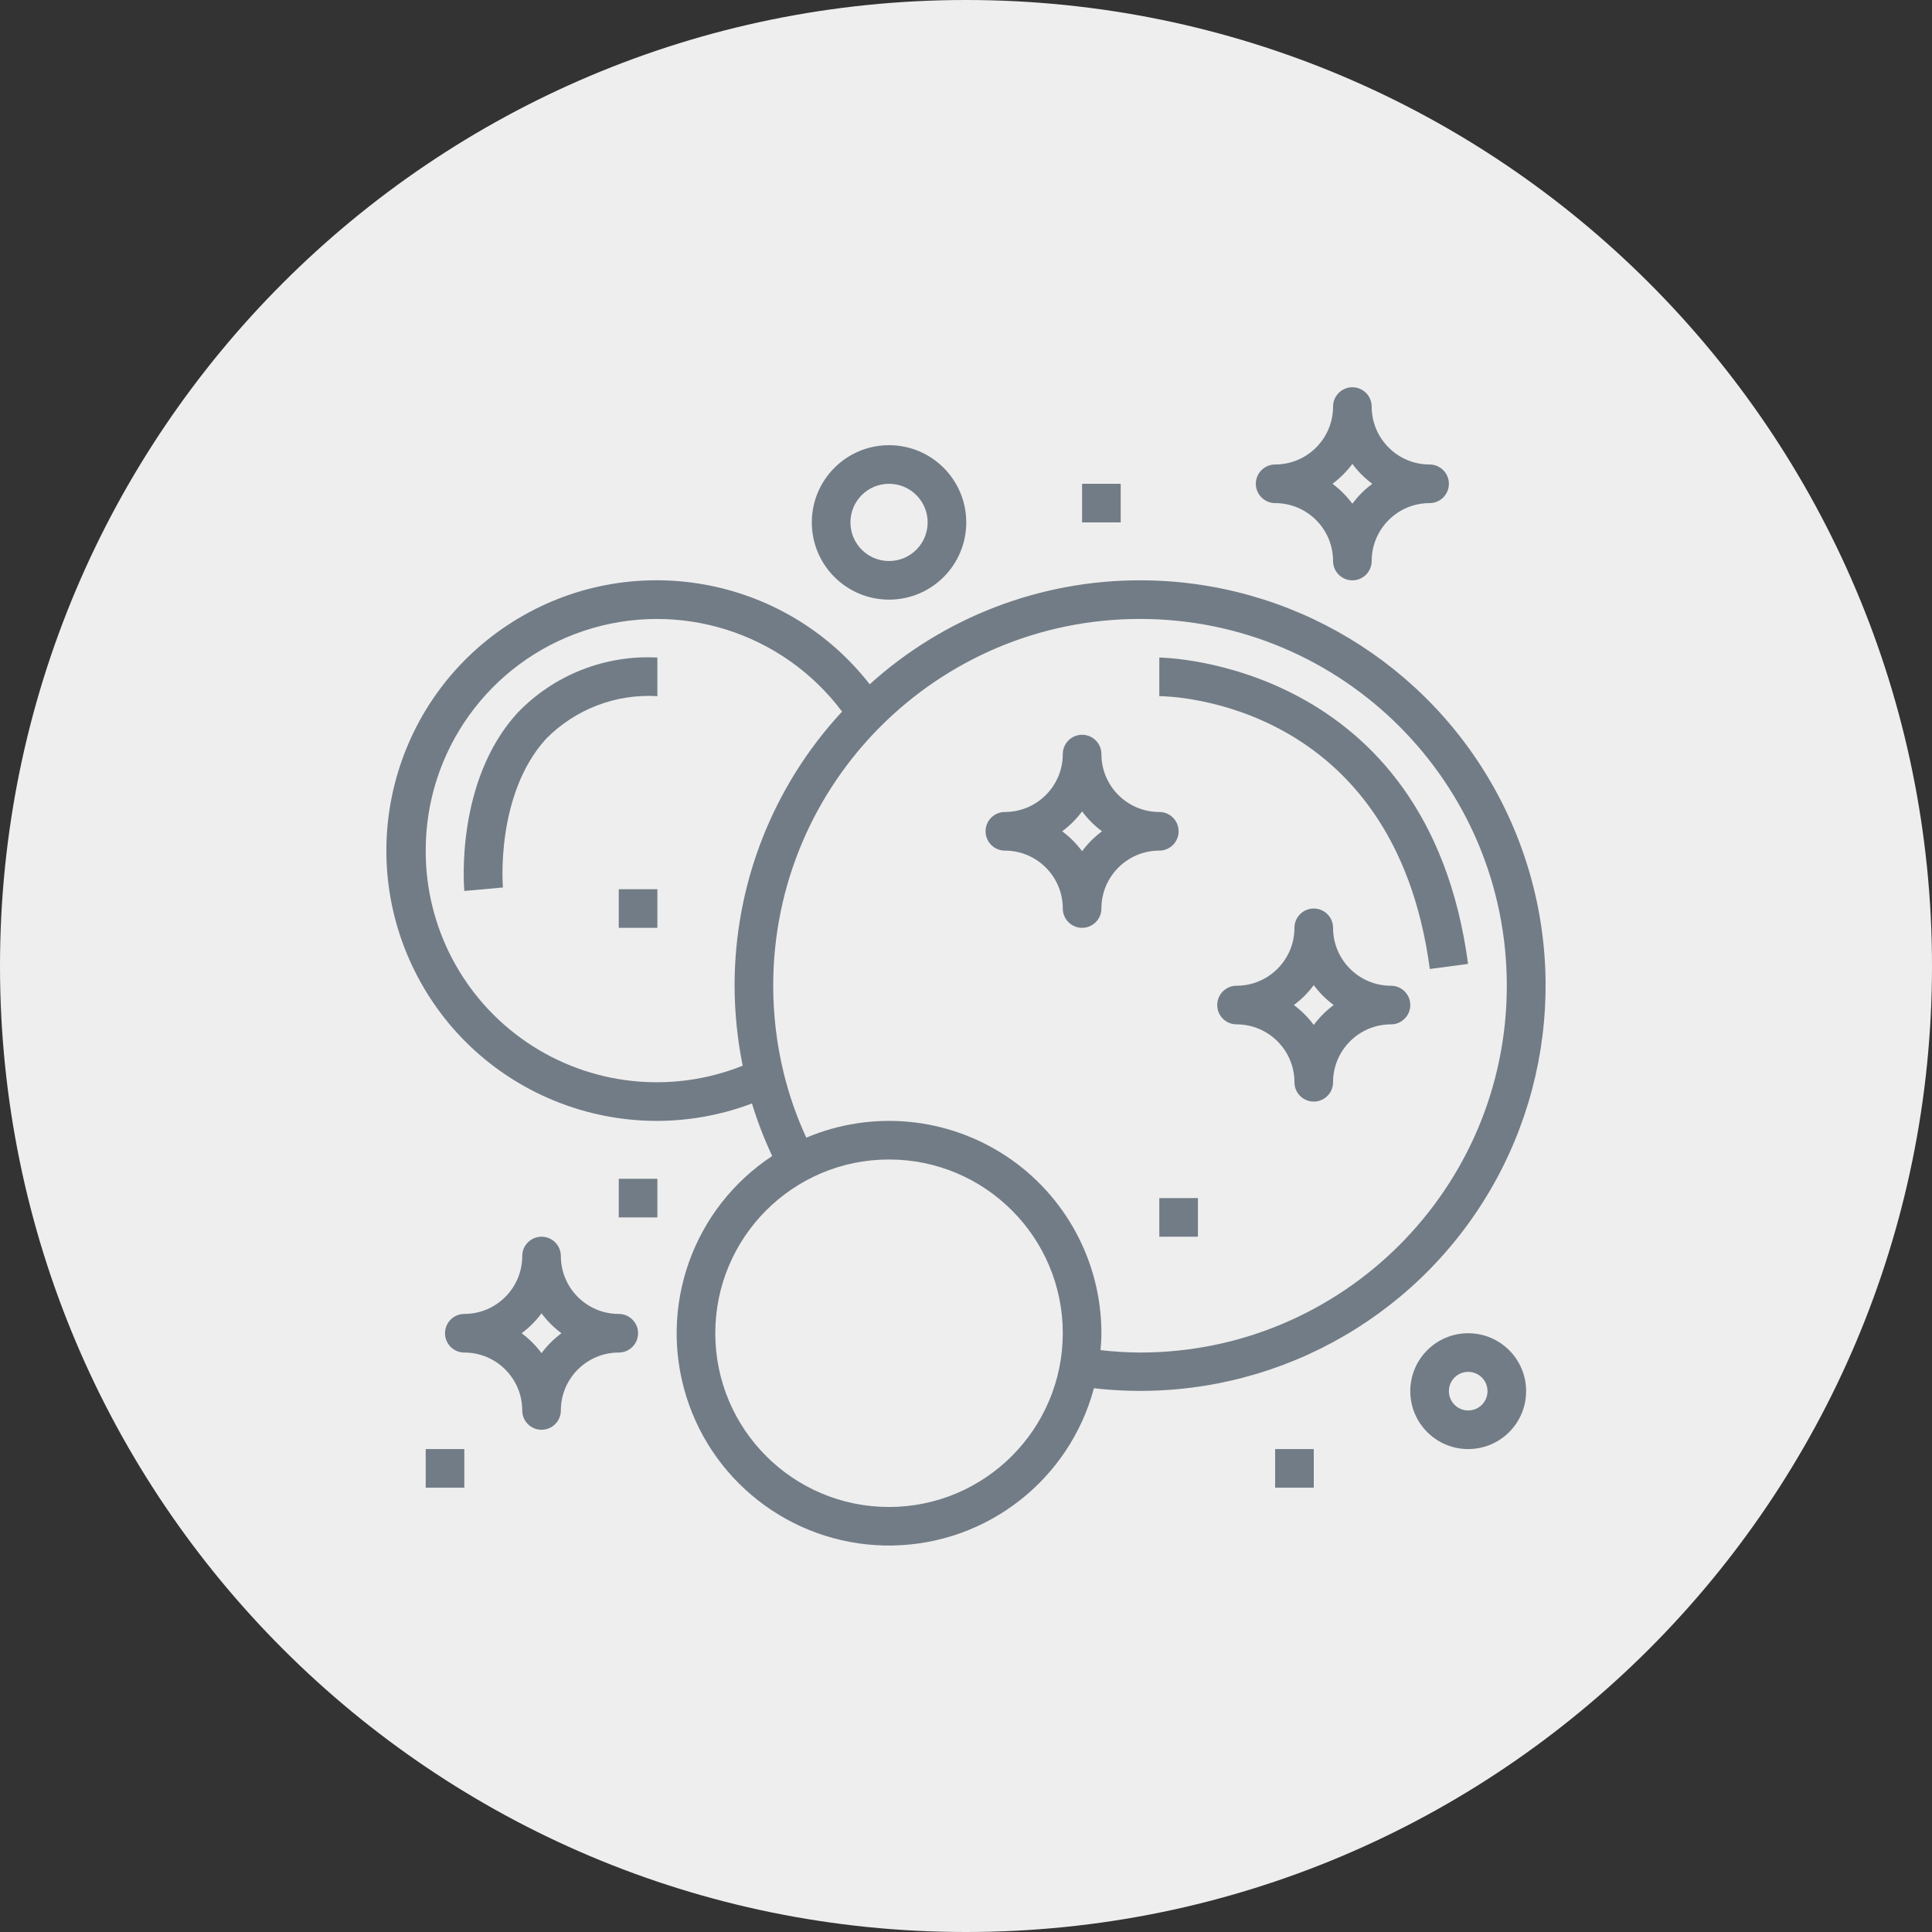
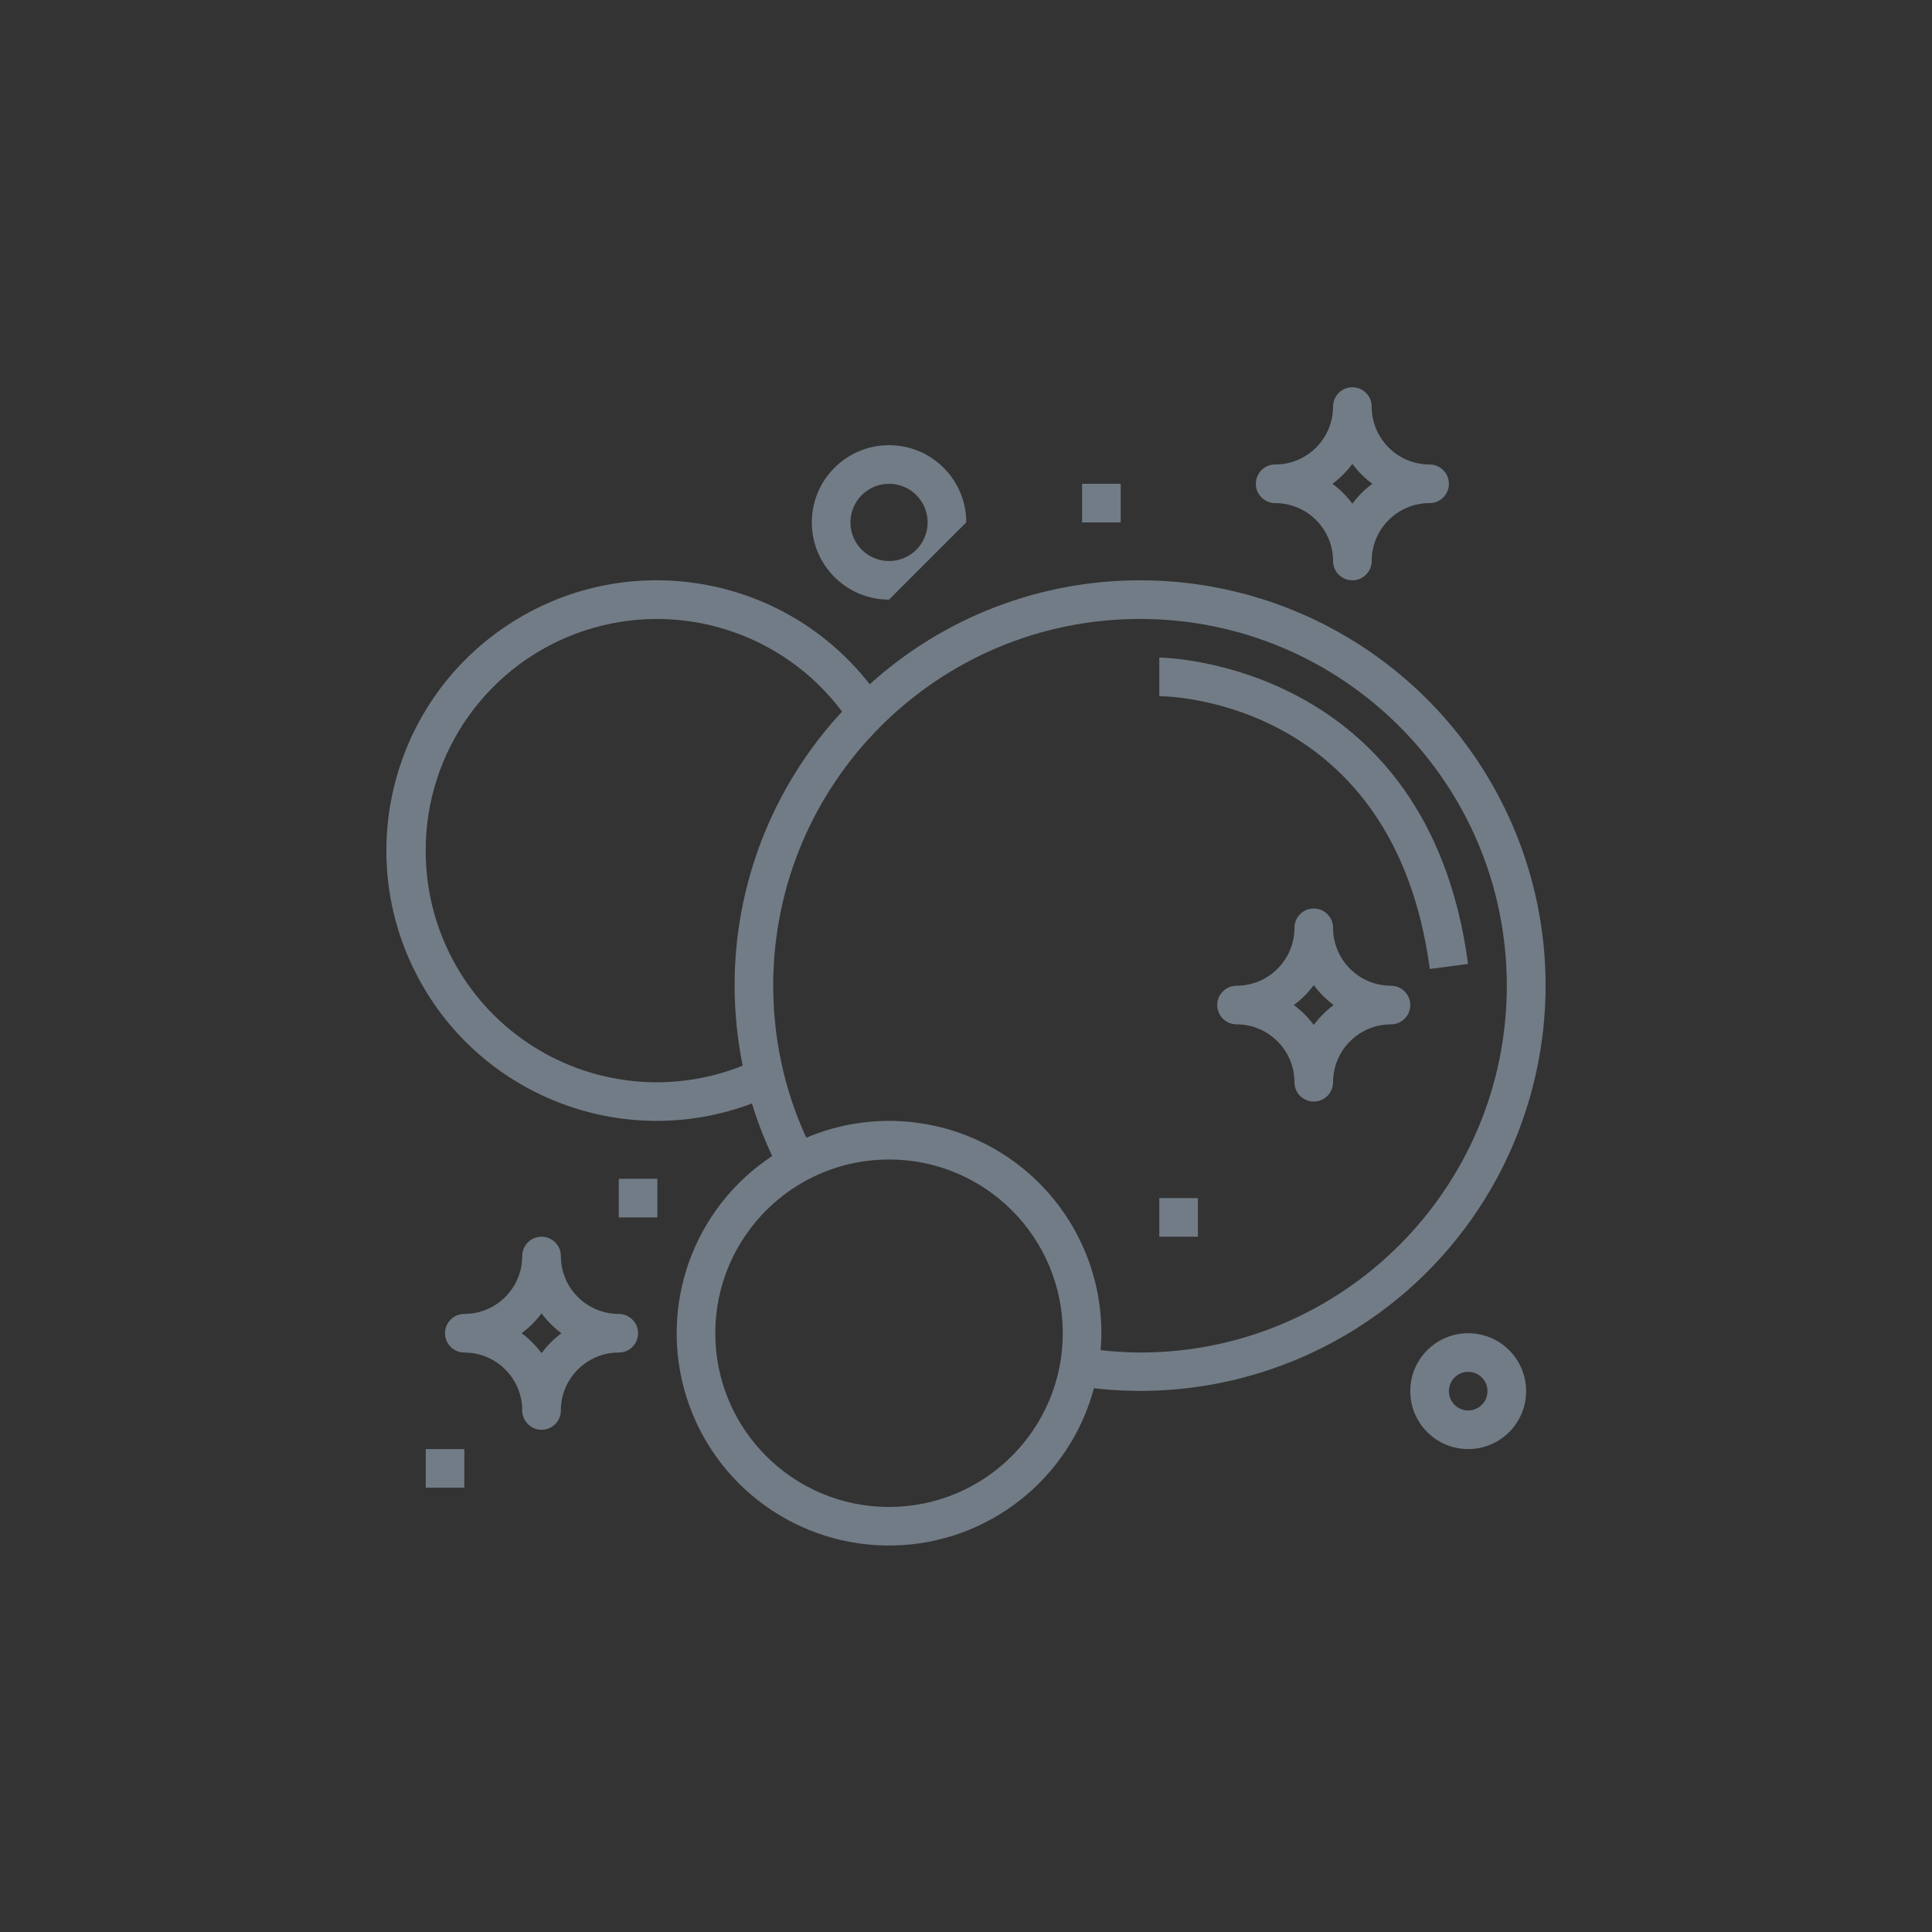
<svg xmlns="http://www.w3.org/2000/svg" width="800" height="800" viewBox="0 0 800 800" fill="none">
  <rect x="0" y="0" width="800" height="800" fill="#333333" stroke="none" />
-   <path d="M400 800C620.914 800 800 620.914 800 400C800 179.086 620.914 0 400 0C179.086 0 0 179.086 0 400C0 620.914 179.086 800 400 800Z" fill="#EEEEEE" />
  <g clip-path="url(#clip0)">
    <path d="M472.054 240.3C430.698 240.249 390.802 255.593 360.138 283.342C324.79 238.056 260.897 226.885 212.285 257.498C163.669 288.108 146.128 350.553 171.69 402.002C197.253 453.448 257.618 477.184 311.374 456.93C313.642 464.373 316.444 471.641 319.754 478.683C287.06 500.206 272.544 540.753 284.145 578.135C295.745 615.513 330.668 640.721 369.799 639.956C408.933 639.191 442.841 612.64 452.974 574.833C514.834 581.96 575.554 554.251 610.707 502.852C645.856 451.453 649.658 384.816 620.578 329.752C591.499 274.688 534.323 240.253 472.054 240.3V240.3ZM176.277 352.216C176.21 310.958 202.577 274.298 241.712 261.234C280.846 248.169 323.951 261.64 348.682 294.662C320.032 325.513 304.133 366.072 304.18 408.174C304.204 419.294 305.328 430.379 307.529 441.277C278.013 453.108 244.542 449.498 218.226 431.64C191.91 413.786 176.191 384.02 176.277 352.216V352.216ZM368.132 624.011C328.396 624.011 296.186 591.801 296.186 552.065C296.186 512.333 328.396 480.119 368.132 480.119C407.868 480.119 440.078 512.333 440.078 552.065C440.035 591.781 407.848 623.968 368.132 624.011ZM472.054 560.059C466.593 560.02 461.14 559.688 455.714 559.06C455.898 556.749 456.066 554.426 456.066 552.065C456.066 522.583 441.284 495.061 416.709 478.773C392.13 462.484 361.024 459.6 333.869 471.087C329.895 462.461 326.757 453.475 324.501 444.252C321.628 432.44 320.172 420.328 320.168 408.174C320.168 324.292 388.172 256.288 472.054 256.288C555.94 256.288 623.939 324.292 623.939 408.174C623.939 492.059 555.94 560.059 472.054 560.059V560.059Z" fill="#727C86" />
    <path d="M232.235 520.089C232.235 515.675 228.655 512.095 224.241 512.095C219.826 512.095 216.247 515.675 216.247 520.089C216.247 533.337 205.509 544.071 192.265 544.071C187.85 544.071 184.271 547.65 184.271 552.065C184.271 556.48 187.85 560.059 192.265 560.059C205.509 560.059 216.247 570.797 216.247 584.041C216.247 588.456 219.826 592.035 224.241 592.035C228.655 592.035 232.235 588.456 232.235 584.041C232.235 570.797 242.973 560.059 256.216 560.059C260.631 560.059 264.21 556.48 264.21 552.065C264.21 547.65 260.631 544.071 256.216 544.071C242.973 544.071 232.235 533.337 232.235 520.089ZM224.241 560.309C221.914 557.171 219.135 554.395 216.001 552.065C219.135 549.739 221.914 546.96 224.241 543.825C226.571 546.96 229.346 549.739 232.484 552.065C229.346 554.395 226.571 557.171 224.241 560.309V560.309Z" fill="#727C86" />
    <path d="M551.993 232.306C551.993 236.721 555.573 240.3 559.987 240.3C564.402 240.3 567.981 236.721 567.981 232.306C567.981 219.062 578.719 208.324 591.963 208.324C596.378 208.324 599.957 204.745 599.957 200.33C599.957 195.916 596.378 192.336 591.963 192.336C578.719 192.336 567.981 181.602 567.981 168.354C567.981 163.94 564.402 160.36 559.987 160.36C555.573 160.36 551.993 163.94 551.993 168.354C551.993 181.602 541.255 192.336 528.011 192.336C523.597 192.336 520.017 195.916 520.017 200.33C520.017 204.745 523.597 208.324 528.011 208.324C541.255 208.324 551.993 219.062 551.993 232.306ZM559.987 192.09C562.318 195.225 565.093 198.004 568.231 200.33C565.093 202.661 562.318 205.436 559.987 208.574C557.661 205.436 554.882 202.661 551.747 200.33C554.882 198.004 557.661 195.225 559.987 192.09Z" fill="#727C86" />
    <path d="M575.975 408.174C562.731 408.174 551.993 397.44 551.993 384.192C551.993 379.777 548.414 376.198 543.999 376.198C539.585 376.198 536.005 379.777 536.005 384.192C536.005 397.44 525.267 408.174 512.024 408.174C507.609 408.174 504.03 411.753 504.03 416.168C504.03 420.582 507.609 424.162 512.024 424.162C525.267 424.162 536.005 434.9 536.005 448.143C536.005 452.558 539.585 456.137 543.999 456.137C548.414 456.137 551.993 452.558 551.993 448.143C551.993 434.9 562.731 424.162 575.975 424.162C580.39 424.162 583.969 420.582 583.969 416.168C583.969 411.753 580.39 408.174 575.975 408.174ZM543.999 424.411C541.673 421.273 538.894 418.498 535.76 416.168C538.894 413.841 541.673 411.062 543.999 407.928C546.33 411.062 549.105 413.841 552.243 416.168C549.105 418.498 546.33 421.273 543.999 424.411Z" fill="#727C86" />
-     <path d="M488.042 344.222C488.042 339.807 484.462 336.228 480.048 336.228C466.804 336.228 456.066 325.494 456.066 312.246C456.066 307.831 452.486 304.252 448.072 304.252C443.657 304.252 440.078 307.831 440.078 312.246C440.078 325.494 429.34 336.228 416.096 336.228C411.681 336.228 408.102 339.807 408.102 344.222C408.102 348.636 411.681 352.216 416.096 352.216C429.34 352.216 440.078 362.954 440.078 376.198C440.078 380.612 443.657 384.192 448.072 384.192C452.486 384.192 456.066 380.612 456.066 376.198C456.066 362.954 466.804 352.216 480.048 352.216C484.462 352.216 488.042 348.636 488.042 344.222ZM448.072 352.466C445.745 349.327 442.966 346.552 439.832 344.222C442.966 341.895 445.745 339.116 448.072 335.982C450.402 339.116 453.177 341.895 456.316 344.222C453.177 346.552 450.402 349.327 448.072 352.466Z" fill="#727C86" />
    <path d="M256.216 488.113H272.204V504.101H256.216V488.113Z" fill="#727C86" />
    <path d="M176.277 600.029H192.265V616.017H176.277V600.029Z" fill="#727C86" />
    <path d="M631.933 576.047C631.933 562.803 621.195 552.065 607.951 552.065C594.707 552.065 583.969 562.803 583.969 576.047C583.969 589.295 594.707 600.029 607.951 600.029C621.195 600.029 631.933 589.295 631.933 576.047ZM599.957 576.047C599.957 571.632 603.537 568.053 607.951 568.053C612.366 568.053 615.945 571.632 615.945 576.047C615.945 580.461 612.366 584.041 607.951 584.041C603.537 584.041 599.957 580.461 599.957 576.047Z" fill="#727C86" />
-     <path d="M400.108 216.318C400.108 198.66 385.791 184.342 368.132 184.342C350.473 184.342 336.156 198.66 336.156 216.318C336.156 233.981 350.473 248.294 368.132 248.294C385.791 248.294 400.108 233.981 400.108 216.318ZM352.144 216.318C352.144 207.489 359.303 200.33 368.132 200.33C376.961 200.33 384.12 207.489 384.12 216.318C384.12 225.151 376.961 232.306 368.132 232.306C359.303 232.306 352.144 225.151 352.144 216.318Z" fill="#727C86" />
+     <path d="M400.108 216.318C400.108 198.66 385.791 184.342 368.132 184.342C350.473 184.342 336.156 198.66 336.156 216.318C336.156 233.981 350.473 248.294 368.132 248.294ZM352.144 216.318C352.144 207.489 359.303 200.33 368.132 200.33C376.961 200.33 384.12 207.489 384.12 216.318C384.12 225.151 376.961 232.306 368.132 232.306C359.303 232.306 352.144 225.151 352.144 216.318Z" fill="#727C86" />
    <path d="M448.072 200.33H464.06V216.318H448.072V200.33Z" fill="#727C86" />
    <path d="M480.048 496.107H496.036V512.095H480.048V496.107Z" fill="#727C86" />
-     <path d="M528.011 600.029H543.999V616.017H528.011V600.029Z" fill="#727C86" />
-     <path d="M256.216 368.204H272.204V384.192H256.216V368.204Z" fill="#727C86" />
-     <path d="M192.265 368.926L208.253 367.485C208.214 367.103 205.056 329.057 226.118 305.93C238.203 293.658 255.01 287.214 272.204 288.264V272.276C250.49 271.128 229.35 279.485 214.287 295.173C188.482 323.441 192.128 367.087 192.265 368.926Z" fill="#727C86" />
    <path d="M480.048 272.276V288.264C484.045 288.264 577.216 289.97 592.053 401.237L607.896 399.126C591.163 273.732 481.16 272.276 480.048 272.276Z" fill="#727C86" />
  </g>
  <defs>
    <clipPath id="clip0">
      <rect width="480" height="480" fill="white" transform="translate(160 160)" />
    </clipPath>
  </defs>
</svg>